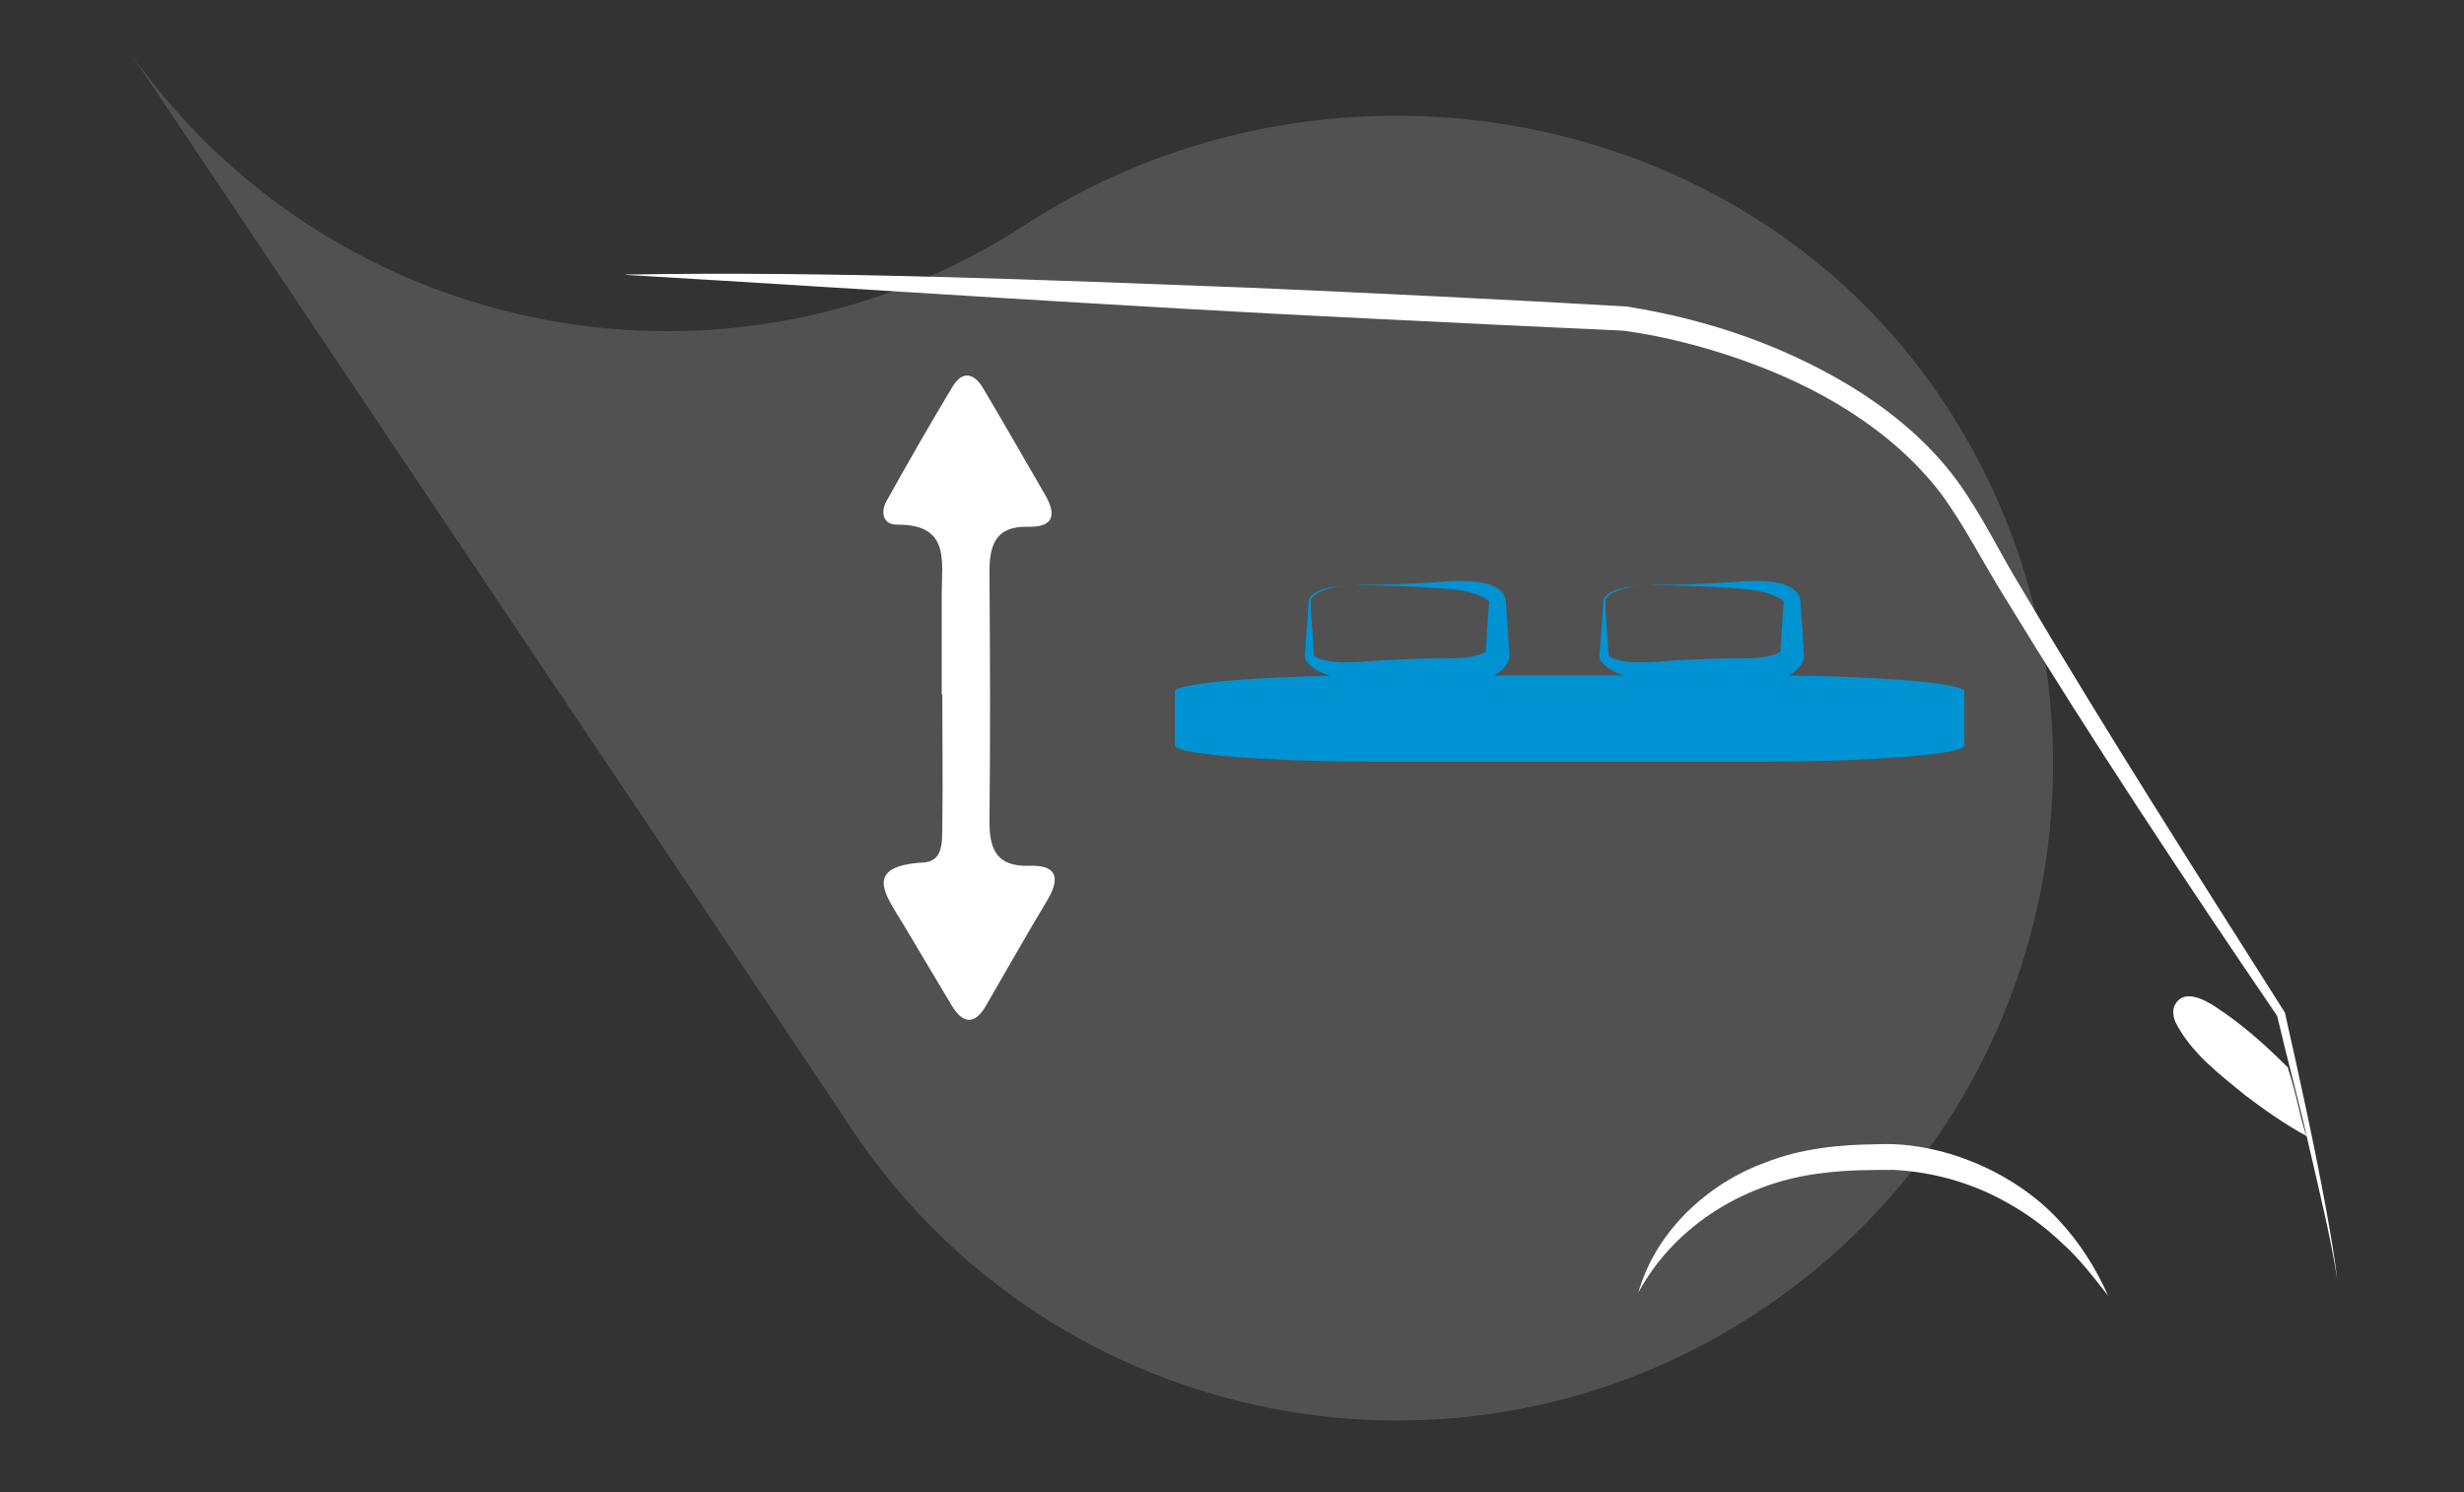
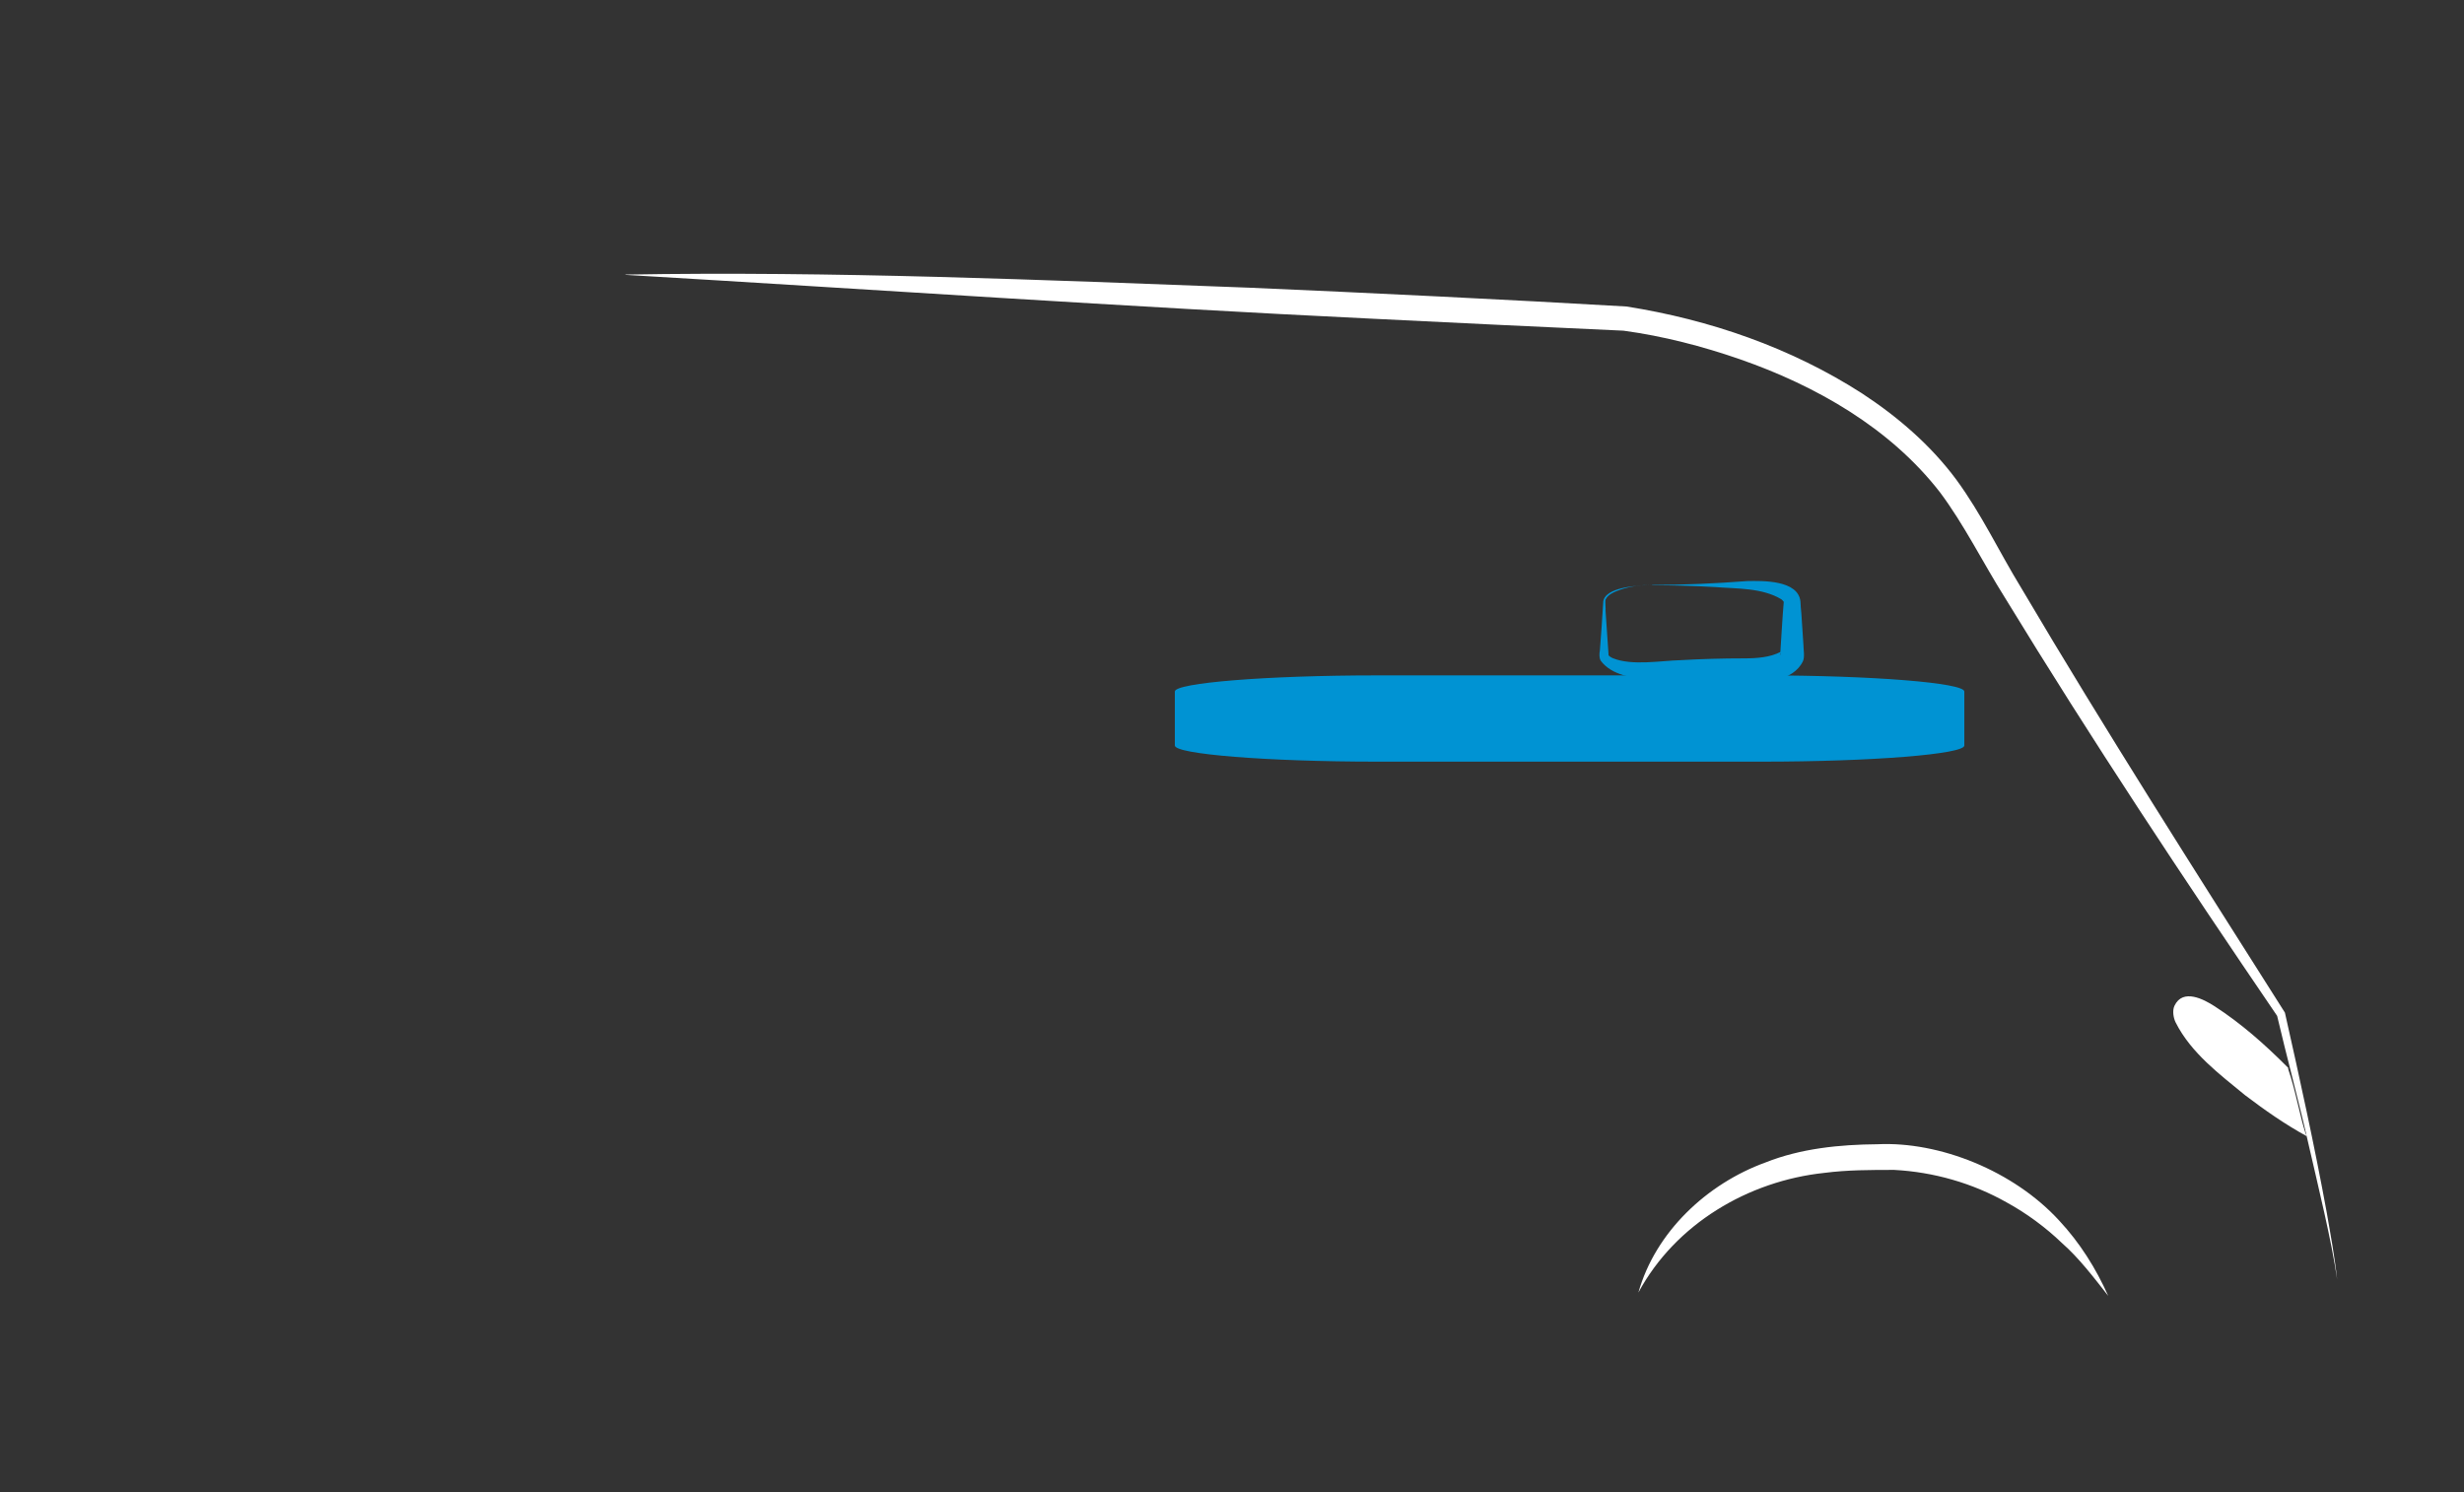
<svg xmlns="http://www.w3.org/2000/svg" id="Calque_7" data-name="Calque 7" viewBox="0 0 82.55 50">
  <rect x="0" y="0" width="82.55" height="50" fill="#333333" stroke="none" />
  <defs>
    <style>
      .cls-1 {
        opacity: .15;
      }

      .cls-1, .cls-2 {
        fill: #fff;
      }

      .cls-1, .cls-2, .cls-3 {
        stroke-width: 0px;
      }

      .cls-3 {
        fill: #0093d3;
      }
    </style>
  </defs>
-   <path class="cls-1" d="M4.39,1.81l23.83,35.54c.11.17.22.34.33.51,6.76,10.08,20.41,12.77,30.49,6.01,10.08-6.76,12.78-20.41,6.02-30.49C58.3,3.31,44.16.95,34.08,7.71l.48-.32C24.63,14.03,11.24,11.5,4.39,1.81" />
-   <path class="cls-2" d="M31.55,23.27c0-1.12,0-2.24,0-3.36,0-1.1.29-2.35-1.5-2.33-.48,0-.55-.43-.35-.79.72-1.29,1.45-2.57,2.21-3.83.34-.57.74-.45,1.04.07.7,1.18,1.38,2.37,2.07,3.56.38.66.28,1.08-.57,1.06-1.15-.03-1.31.68-1.3,1.59.02,2.75.03,5.49,0,8.24-.01.97.23,1.57,1.35,1.53.91-.03,1.03.41.59,1.15-.71,1.18-1.38,2.37-2.07,3.56-.38.64-.77.57-1.13-.02-.55-.91-1.09-1.84-1.64-2.75-.57-.95-1.37-1.93.68-2.05.68-.04.63-.7.64-1.2.02-1.47,0-2.95,0-4.42,0,0,0,0,0,0Z" />
  <path class="cls-2" d="M20.95,9.2c6.92-.12,13.99.18,20.91.44,3.93.17,8.7.4,12.63.63,2.79.44,5.51,1.38,7.89,2.91,1.19.78,2.3,1.73,3.16,2.89.85,1.16,1.43,2.41,2.17,3.62,2.84,4.81,5.85,9.52,8.84,14.24.5,2.22.99,4.45,1.4,6.69.13.75.27,1.5.35,2.25-.18-1.27-.65-3.18-.94-4.45-.31-1.39-.79-3.17-1.07-4.38-3.14-4.61-6.22-9.26-9.13-14.03-.73-1.16-1.36-2.44-2.17-3.52-1.67-2.15-4.14-3.56-6.69-4.45-1.27-.44-2.58-.78-3.91-.96-2.47-.11-5.95-.28-8.39-.4-8.16-.39-16.89-.99-25.04-1.47h0Z" />
  <path class="cls-2" d="M54.89,43.31c.57-2.03,2.3-3.65,4.26-4.36,1.18-.47,2.49-.6,3.75-.61,2.08-.1,4.56.89,6.09,2.56.69.74,1.23,1.6,1.64,2.52-.48-.61-.97-1.26-1.55-1.77-.54-.52-1.19-1-1.85-1.36-1.15-.65-2.45-1.02-3.77-1.09-.78,0-1.57,0-2.34.1-2.55.27-4.99,1.71-6.23,4.01h0Z" />
  <path id="Rectangle_998" data-name="Rectangle 998" class="cls-3" d="M46.12,22.63h12.93c3.67,0,6.76.25,6.76.54v1.81c0,.29-3.09.54-6.76.54h-12.93c-3.67,0-6.76-.25-6.76-.54v-1.81c0-.29,3.09-.54,6.76-.54Z" />
-   <path id="Rectangle_998-2" data-name="Rectangle 998" class="cls-3" d="M45.48,19.6c1.02,0,2.15-.05,3.18-.13.52-.01,1.72-.04,1.79.69,0,.08.03.31.03.4,0,0,.07,1.06.07,1.06,0,.15.05.4-.02.54-.32.67-1.33.73-1.96.76-1.07,0-2.12-.05-3.18-.13-.55-.08-1.27-.16-1.63-.65-.06-.1-.05-.24-.03-.35.03-.35.09-1.23.11-1.59,0-.55,1.25-.59,1.66-.6h0ZM45.48,19.6c-.35,0-.71.04-1.04.15-.19.07-.43.15-.52.34-.02.07.01.31,0,.38.02.29.08,1.18.1,1.46,0,.03,0,.02,0,.03.03.03.08.07.16.1.63.25,1.58.08,2.25.06.71-.04,1.41-.06,2.12-.06.43,0,.88-.03,1.24-.22,0,0,0,0-.02.04,0,.01-.02.05,0,.07.03-.46.08-1.33.12-1.78,0-.04,0-.01,0,0,0,0,0,0,.01.01,0,0-.04-.06-.09-.1-.65-.39-1.49-.35-2.23-.41-.71-.04-1.41-.06-2.12-.06h0Z" />
  <path id="Rectangle_998-3" data-name="Rectangle 998" class="cls-3" d="M55.35,19.6c1.02,0,2.15-.05,3.18-.13.52-.01,1.72-.04,1.79.69,0,.08.02.31.03.4,0,0,.07,1.06.07,1.06,0,.15.05.4-.02.54-.32.67-1.33.73-1.96.76-1.07,0-2.12-.05-3.18-.13-.55-.08-1.27-.16-1.63-.65-.06-.1-.05-.24-.03-.35.03-.35.09-1.23.11-1.59,0-.55,1.25-.59,1.66-.6h0ZM55.35,19.6c-.35,0-.71.04-1.04.15-.19.07-.43.15-.52.34-.02.07.01.31,0,.38.02.29.08,1.18.1,1.46,0,.03,0,.02,0,.03.03.03.08.07.16.1.63.25,1.58.08,2.25.06.71-.04,1.41-.06,2.12-.06.43,0,.88-.03,1.24-.22,0,0,0,0-.02.04,0,.01-.02.05,0,.07.03-.46.08-1.33.12-1.78,0-.04,0-.01,0,0,0,0,0,0,.01.01,0,0-.04-.06-.09-.1-.65-.39-1.49-.35-2.23-.41-.71-.04-1.41-.06-2.12-.06h0Z" />
  <g>
    <path class="cls-2" d="M77.28,38.07s-3.58-2.85-4-4.01,3.16,1.85,3.16,1.85l.84,2.16Z" />
    <path class="cls-2" d="M77.28,38.07c-.73-.4-1.4-.87-2.06-1.37-.85-.7-1.81-1.41-2.33-2.44-.07-.14-.12-.39-.04-.56.28-.59.98-.22,1.35.02.88.57,1.66,1.26,2.4,2,0,0,.06.06.06.06v.04c.25.72.38,1.54.61,2.26h0ZM77.28,38.07c-.3-.72-.75-1.37-1.09-2.06,0,0,.08.11.08.11-.98-.62-1.89-1.4-2.93-1.88,0,0,.07,0,.16-.04.08-.04.15-.14.17-.22,0-.03,0-.05,0-.08.43.89,1.26,1.6,1.94,2.37.55.59,1.12,1.18,1.67,1.81h0Z" />
  </g>
</svg>